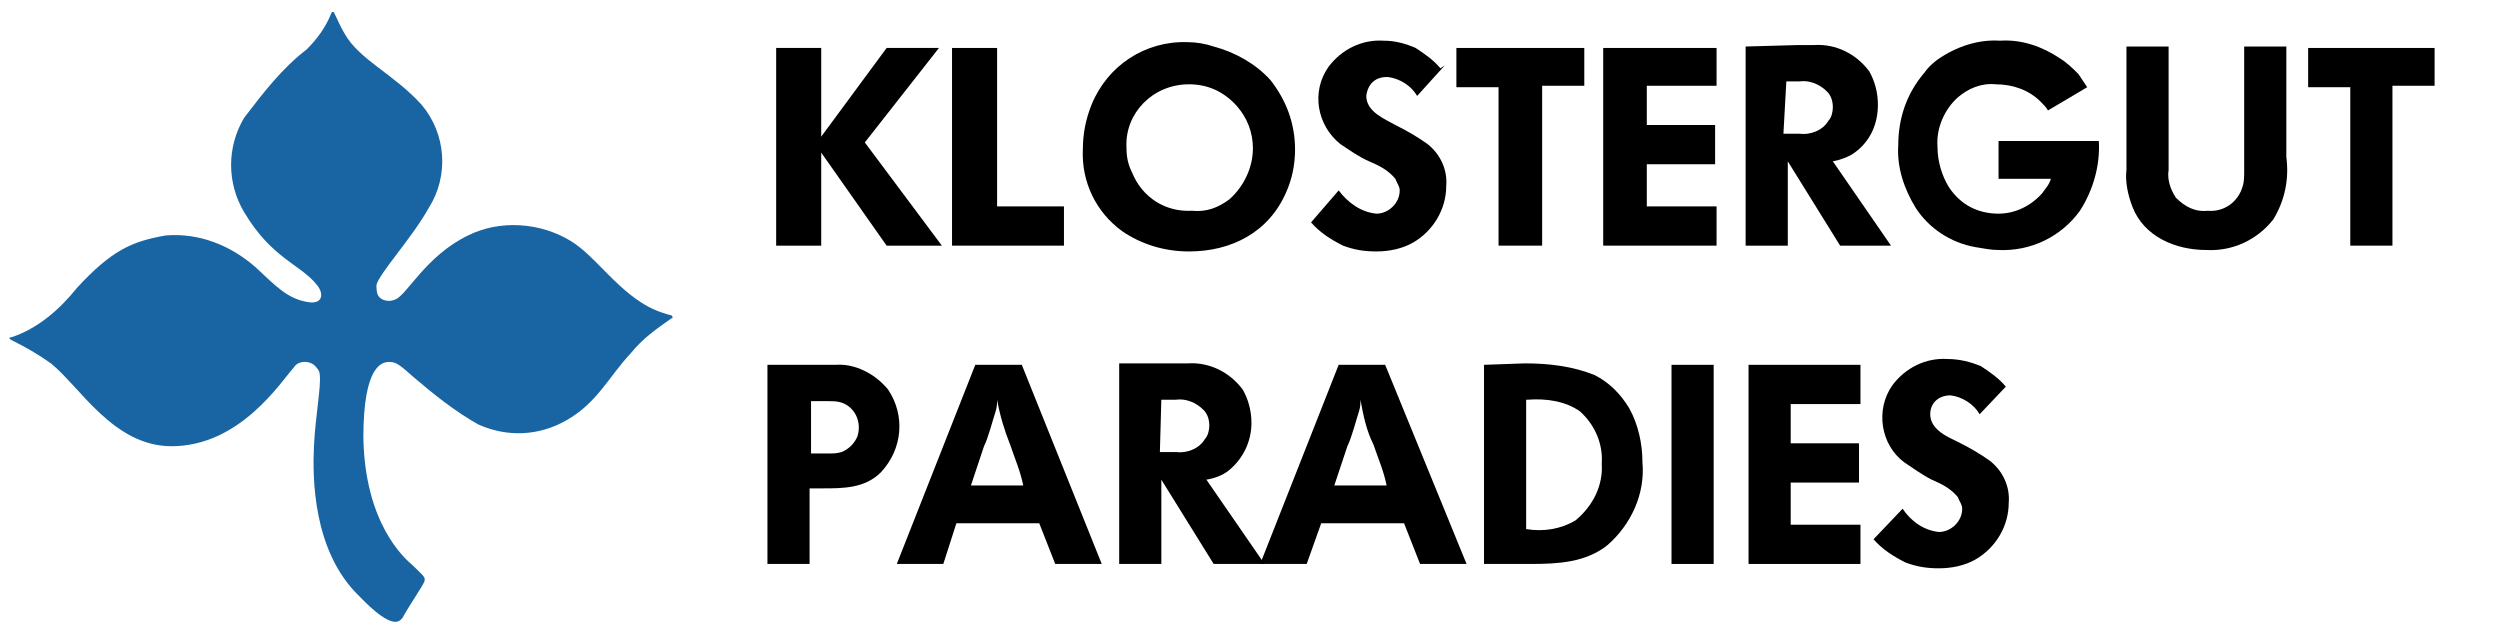
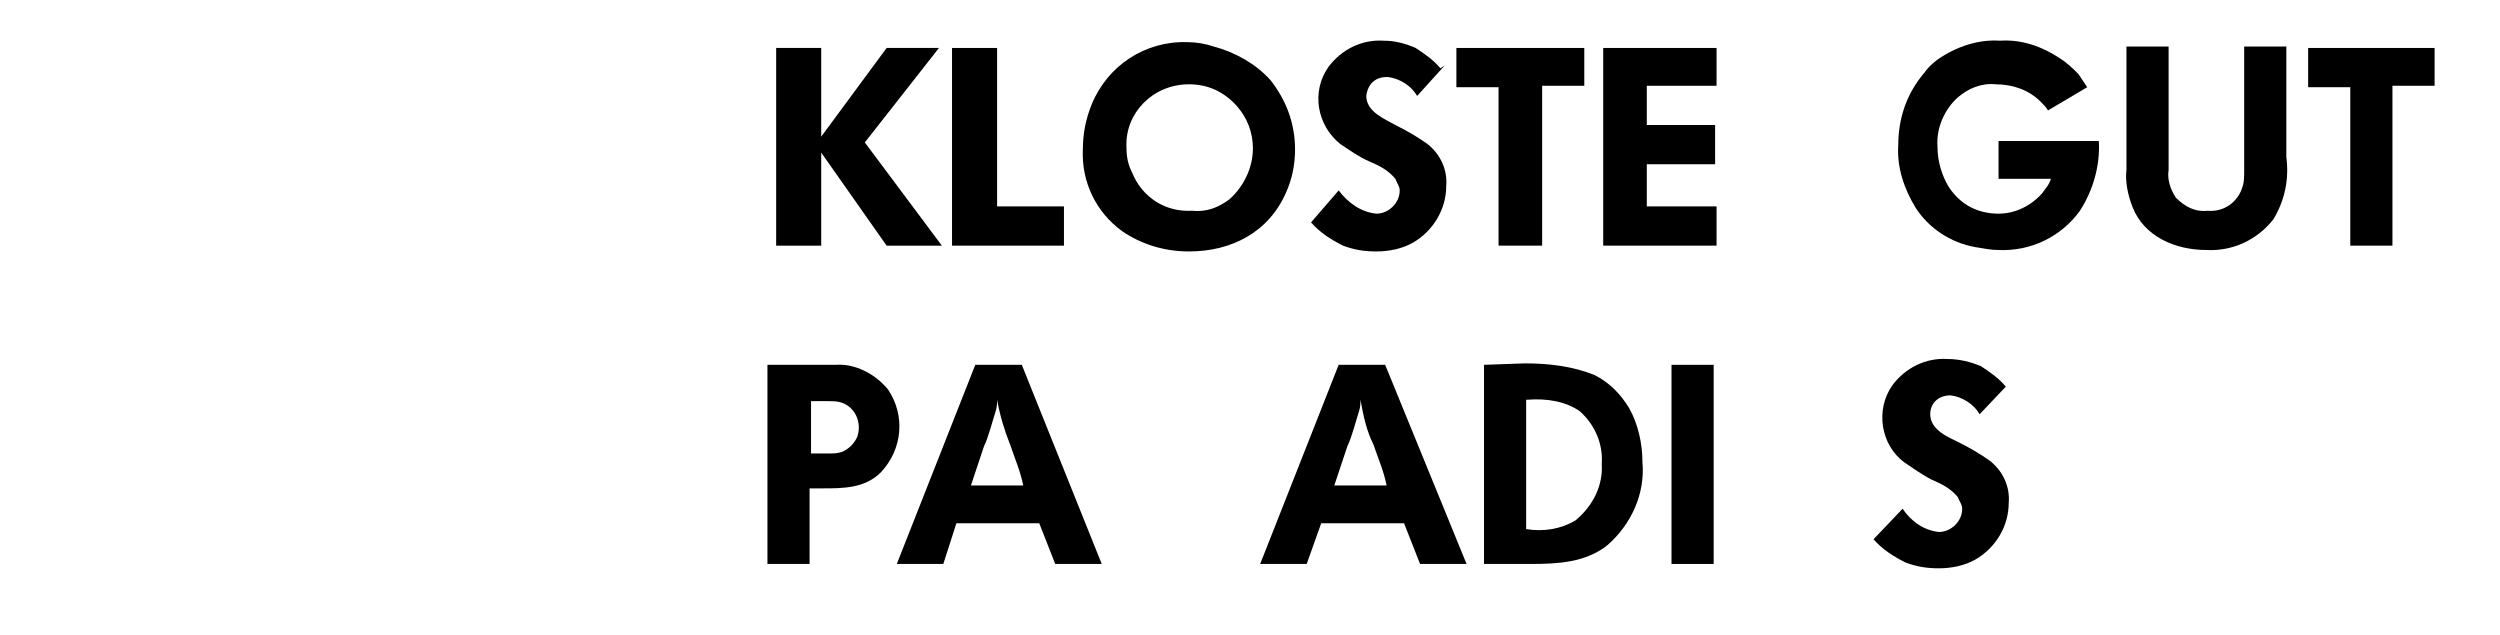
<svg xmlns="http://www.w3.org/2000/svg" version="1.1" id="Layer_1" x="0px" y="0px" viewBox="0 0 172 43.7" style="enable-background:new 0 0 172 43.7;" xml:space="preserve">
  <style type="text/css">
	.st0{fill:#1965A3;}
</style>
-   <path class="st0" d="M25,30.1c0-5,1.3-5.2,1.8-5.2s0.8,0.3,1.6,1c1.4,1.2,2.9,2.4,4.5,3.3c2,0.9,4.2,0.8,6.1-0.3  c2.1-1.2,2.9-3,4.4-4.6c0.8-1,1.8-1.7,2.8-2.4c0.1,0,0.1-0.1,0-0.2c-0.8-0.2-1.5-0.5-2.1-0.9c-2-1.3-3.2-3.2-4.8-4.2  c-2.1-1.3-4.9-1.5-7.1-0.4c-2.9,1.4-4.2,4.1-5,4.4c-0.4,0.2-1,0.1-1.2-0.3l0,0c-0.1-0.2-0.1-0.5-0.1-0.7c0.2-0.8,2.5-3.3,3.6-5.3  c1.4-2.2,1.2-5.1-0.5-7.1c-1.9-2.1-4.3-3.1-5.3-4.9c-0.3-0.5-0.5-1-0.7-1.4c0-0.1-0.2-0.1-0.2,0c-0.4,1-1,1.8-1.7,2.5  c-1.7,1.3-3,3-4.3,4.7c-1.2,2-1.2,4.5,0,6.5c1.9,3.2,3.9,3.6,5,5c0.5,0.6,0.4,1.3-0.5,1.2c-1.5-0.2-2.3-1.1-3.7-2.4  c-1.7-1.5-3.9-2.4-6.2-2.2c-2.3,0.4-3.7,1-6.1,3.6c-1.2,1.5-2.7,2.8-4.5,3.4c-0.2,0-0.2,0.1,0,0.2C2,24,2.8,24.5,3.5,25  c2,1.6,4.3,5.7,8.3,5.7c4.7,0,7.5-4.4,8.4-5.4c0.3-0.5,1-0.5,1.4-0.2c0.2,0.2,0.4,0.4,0.4,0.7c0.1,0.8-0.3,2.8-0.4,4.9  c-0.1,2.1-0.1,7.2,3.1,10.3c2.4,2.5,2.8,1.7,3,1.5c0.3-0.6,1.4-2.2,1.5-2.5c0.1-0.3-0.1-0.4-0.8-1.1C27.8,38.4,25.1,36,25,30.1  L25,30.1L25,30.1z" />
  <polygon points="56.5,3.3 53.4,3.3 53.4,16.9 56.5,16.9 56.5,10.5 61,16.9 64.8,16.9 59.5,9.8 64.6,3.3 61,3.3 56.5,9.4 " />
  <polygon points="65.5,3.3 65.5,16.9 73.2,16.9 73.2,14.2 68.6,14.2 68.6,3.3 " />
  <path d="M81.7,2.9c-2.9-0.1-5.5,1.6-6.6,4.3c-0.4,1-0.6,2-0.6,3.1c-0.1,2.2,0.9,4.3,2.7,5.6c1.3,0.9,2.9,1.4,4.6,1.4  c2.9,0,5.5-1.3,6.7-4.1c0.4-0.9,0.6-1.9,0.6-2.9c0-1.8-0.6-3.4-1.7-4.8c-1-1.1-2.4-1.9-3.9-2.3C82.9,3,82.3,2.9,81.7,2.9z M81.8,5.8  c1.3,0,2.4,0.5,3.3,1.5c0.7,0.8,1.1,1.8,1.1,2.9c0,1.3-0.6,2.6-1.6,3.5c-0.8,0.6-1.6,0.9-2.6,0.8c-1.8,0.1-3.4-0.9-4.1-2.6  c-0.3-0.6-0.4-1.1-0.4-1.8C77.4,7.8,79.3,5.8,81.8,5.8C81.7,5.8,81.8,5.8,81.8,5.8L81.8,5.8L81.8,5.8z" />
  <path d="M99.1,4.7c-0.5-0.6-1.1-1-1.7-1.4C96.7,3,96,2.8,95.2,2.8c-1.5-0.1-2.9,0.6-3.8,1.8c-1.2,1.7-0.8,4,0.8,5.3  c0.6,0.4,1.3,0.9,2,1.2c0.7,0.3,1.3,0.6,1.8,1.2c0.1,0.3,0.3,0.5,0.3,0.8c0,0.9-0.8,1.6-1.6,1.6l0,0l0,0c-1.1-0.1-2-0.8-2.6-1.6  l-1.9,2.2c0.6,0.7,1.4,1.2,2.2,1.6c0.8,0.3,1.5,0.4,2.3,0.4c0.9,0,1.8-0.2,2.5-0.6c1.4-0.8,2.3-2.3,2.3-3.9c0.1-1.1-0.4-2.2-1.3-2.9  c-0.7-0.5-1.4-0.9-2.2-1.3C95.3,8.2,94,7.7,94,6.6c0.1-0.8,0.6-1.3,1.4-1.3l0,0h0.1c0.8,0.1,1.6,0.6,2,1.3l1.9-2.1L99.1,4.7  L99.1,4.7z" />
  <polygon points="100.2,3.3 100.2,6 103.1,6 103.1,16.9 106.1,16.9 106.1,5.9 109,5.9 109,3.3 " />
  <polygon points="110.3,3.3 110.3,16.9 118.1,16.9 118.1,14.2 113.3,14.2 113.3,11.3 118,11.3 118,8.6 113.3,8.6 113.3,5.9   118.1,5.9 118.1,3.3 " />
-   <path d="M120.1,3.2v13.7h2.9v-5.8l3.6,5.8h3.5l-4-5.8c0.5-0.1,1.1-0.3,1.5-0.6c1.1-0.8,1.6-2,1.6-3.3c0-0.8-0.2-1.6-0.6-2.3  c-0.9-1.2-2.3-1.9-3.8-1.8h-1.1L120.1,3.2L120.1,3.2z M122.9,5.6h0.9c0.7-0.1,1.4,0.2,1.9,0.7c0.3,0.3,0.4,0.7,0.4,1.1  c0,0.3-0.1,0.7-0.3,0.9c-0.4,0.7-1.3,1-2,0.9h-1.1L122.9,5.6L122.9,5.6L122.9,5.6z" />
  <path d="M143.6,6c-0.2-0.3-0.4-0.6-0.6-0.9c-0.4-0.4-0.8-0.8-1.3-1.1c-1.2-0.8-2.6-1.3-4.1-1.2c-1.5-0.1-3,0.4-4.3,1.3  c-0.4,0.3-0.7,0.6-0.9,0.9c-1.2,1.4-1.8,3.1-1.8,5c-0.1,1.5,0.4,3,1.2,4.3c0.9,1.4,2.4,2.4,4.1,2.7c0.6,0.1,1.1,0.2,1.6,0.2  c2.2,0.1,4.3-0.9,5.6-2.7c0.9-1.4,1.4-3.1,1.3-4.8h-6.9v2.6h3.6c-0.1,0.4-0.4,0.7-0.6,1c-0.8,0.9-1.9,1.4-3,1.4  c-1.4,0-2.6-0.6-3.4-1.8c-0.5-0.8-0.8-1.8-0.8-2.8c-0.1-1.3,0.5-2.6,1.4-3.4c0.7-0.6,1.6-1,2.6-0.9c1.2,0,2.3,0.4,3.1,1.2  c0.2,0.2,0.4,0.4,0.5,0.6L143.6,6L143.6,6L143.6,6z" />
  <path d="M146.3,3.2v8.5c-0.1,0.8,0.1,1.7,0.4,2.5c0.8,2.1,3,3,5.1,3c1.8,0.1,3.5-0.7,4.6-2.1c0.8-1.3,1.1-2.8,0.9-4.3V3.2h-2.9v8.5  c0,0.4,0,0.8-0.1,1.1c-0.3,1.1-1.3,1.8-2.4,1.7c-0.9,0.1-1.6-0.3-2.2-0.9c-0.4-0.6-0.6-1.3-0.5-1.9V3.2H146.3L146.3,3.2z" />
  <polygon points="158.8,3.3 158.8,6 161.7,6 161.7,16.9 164.6,16.9 164.6,5.9 167.5,5.9 167.5,3.3 " />
  <path d="M52.8,25.1v13.7h2.9v-5.2h0.9c1.4,0,2.9,0,4-1.1c1.5-1.6,1.7-3.9,0.5-5.7c-0.9-1.1-2.3-1.8-3.6-1.7h-1.1L52.8,25.1  L52.8,25.1z M55.8,27.6H57c0.3,0,0.6,0,0.9,0.1c0.9,0.3,1.4,1.3,1.1,2.3c-0.2,0.5-0.6,0.9-1.1,1.1c-0.3,0.1-0.6,0.1-0.9,0.1h-1.2  L55.8,27.6L55.8,27.6L55.8,27.6z" />
  <path d="M67.1,25.1l-5.4,13.7h3.2l0.9-2.8h5.7l1.1,2.8h3.2l-5.5-13.7L67.1,25.1L67.1,25.1z M66.8,33.4c0.3-0.9,0.6-1.8,0.9-2.7  c0.3-0.6,0.6-1.8,0.8-2.4c0.1-0.3,0.1-0.6,0.1-0.8c0.2,1.1,0.5,2.1,0.9,3.1c0.3,0.9,0.7,1.8,0.9,2.8L66.8,33.4L66.8,33.4z" />
-   <path d="M77,25.1v13.7h2.9V33l3.6,5.8H87l-4-5.8c0.6-0.1,1.1-0.3,1.5-0.6c1-0.8,1.6-2,1.6-3.3c0-0.8-0.2-1.6-0.6-2.3  c-0.9-1.2-2.3-1.9-3.8-1.8h-1.1H77L77,25.1z M79.9,27.5h1c0.7-0.1,1.4,0.2,1.9,0.7c0.3,0.3,0.4,0.7,0.4,1.1c0,0.3-0.1,0.7-0.3,0.9  c-0.4,0.7-1.3,1-2,0.9h-1.1L79.9,27.5L79.9,27.5L79.9,27.5z" />
  <path d="M92.1,25.1l-5.4,13.7h3.2l1-2.8h5.7l1.1,2.8h3.2l-5.6-13.7H92.1L92.1,25.1z M91.8,33.4c0.3-0.9,0.6-1.8,0.9-2.7  c0.3-0.6,0.6-1.8,0.8-2.4c0.1-0.3,0.1-0.6,0.1-0.8c0.2,1.1,0.4,2.1,0.9,3.1c0.3,0.9,0.7,1.8,0.9,2.8L91.8,33.4L91.8,33.4z" />
  <path d="M102.1,25.1v13.7h3.2c1.9,0,3.8-0.1,5.3-1.3c1.6-1.4,2.6-3.5,2.4-5.7c0-1.3-0.3-2.6-0.9-3.7c-0.6-1-1.4-1.8-2.4-2.3  c-1.5-0.6-3.1-0.8-4.8-0.8L102.1,25.1L102.1,25.1z M105.1,27.5c1.3-0.1,2.6,0.1,3.6,0.8c1,0.9,1.6,2.2,1.5,3.6  c0.1,1.5-0.6,2.9-1.8,3.9c-1,0.6-2.2,0.8-3.4,0.6V27.5L105.1,27.5L105.1,27.5z" />
  <polygon points="117.9,25.1 115,25.1 115,38.8 117.9,38.8 " />
-   <polygon points="120.3,25.1 120.3,38.8 128,38.8 128,36.1 123.2,36.1 123.2,33.2 127.9,33.2 127.9,30.5 123.2,30.5 123.2,27.8   128,27.8 128,25.1 " />
  <path d="M138,26.6c-0.5-0.6-1.1-1-1.7-1.4c-0.7-0.3-1.5-0.5-2.3-0.5c-1.5-0.1-2.9,0.6-3.8,1.8c-1.2,1.7-0.8,4.1,0.8,5.3  c0.6,0.4,1.3,0.9,1.9,1.2c0.7,0.3,1.3,0.6,1.8,1.2c0.1,0.3,0.3,0.5,0.3,0.8c0,0.9-0.8,1.6-1.6,1.6l0,0c-1-0.1-1.9-0.7-2.5-1.6  l-2,2.1c0.6,0.7,1.4,1.2,2.2,1.6c0.8,0.3,1.5,0.4,2.3,0.4c0.9,0,1.8-0.2,2.5-0.6c1.4-0.8,2.3-2.3,2.3-3.9c0.1-1.1-0.4-2.2-1.3-2.9  c-0.7-0.5-1.4-0.9-2.2-1.3c-0.6-0.3-1.9-0.8-1.9-1.9c0-0.8,0.6-1.3,1.4-1.3l0,0l0,0c0.8,0.1,1.6,0.6,2,1.3L138,26.6L138,26.6  L138,26.6z" />
</svg>